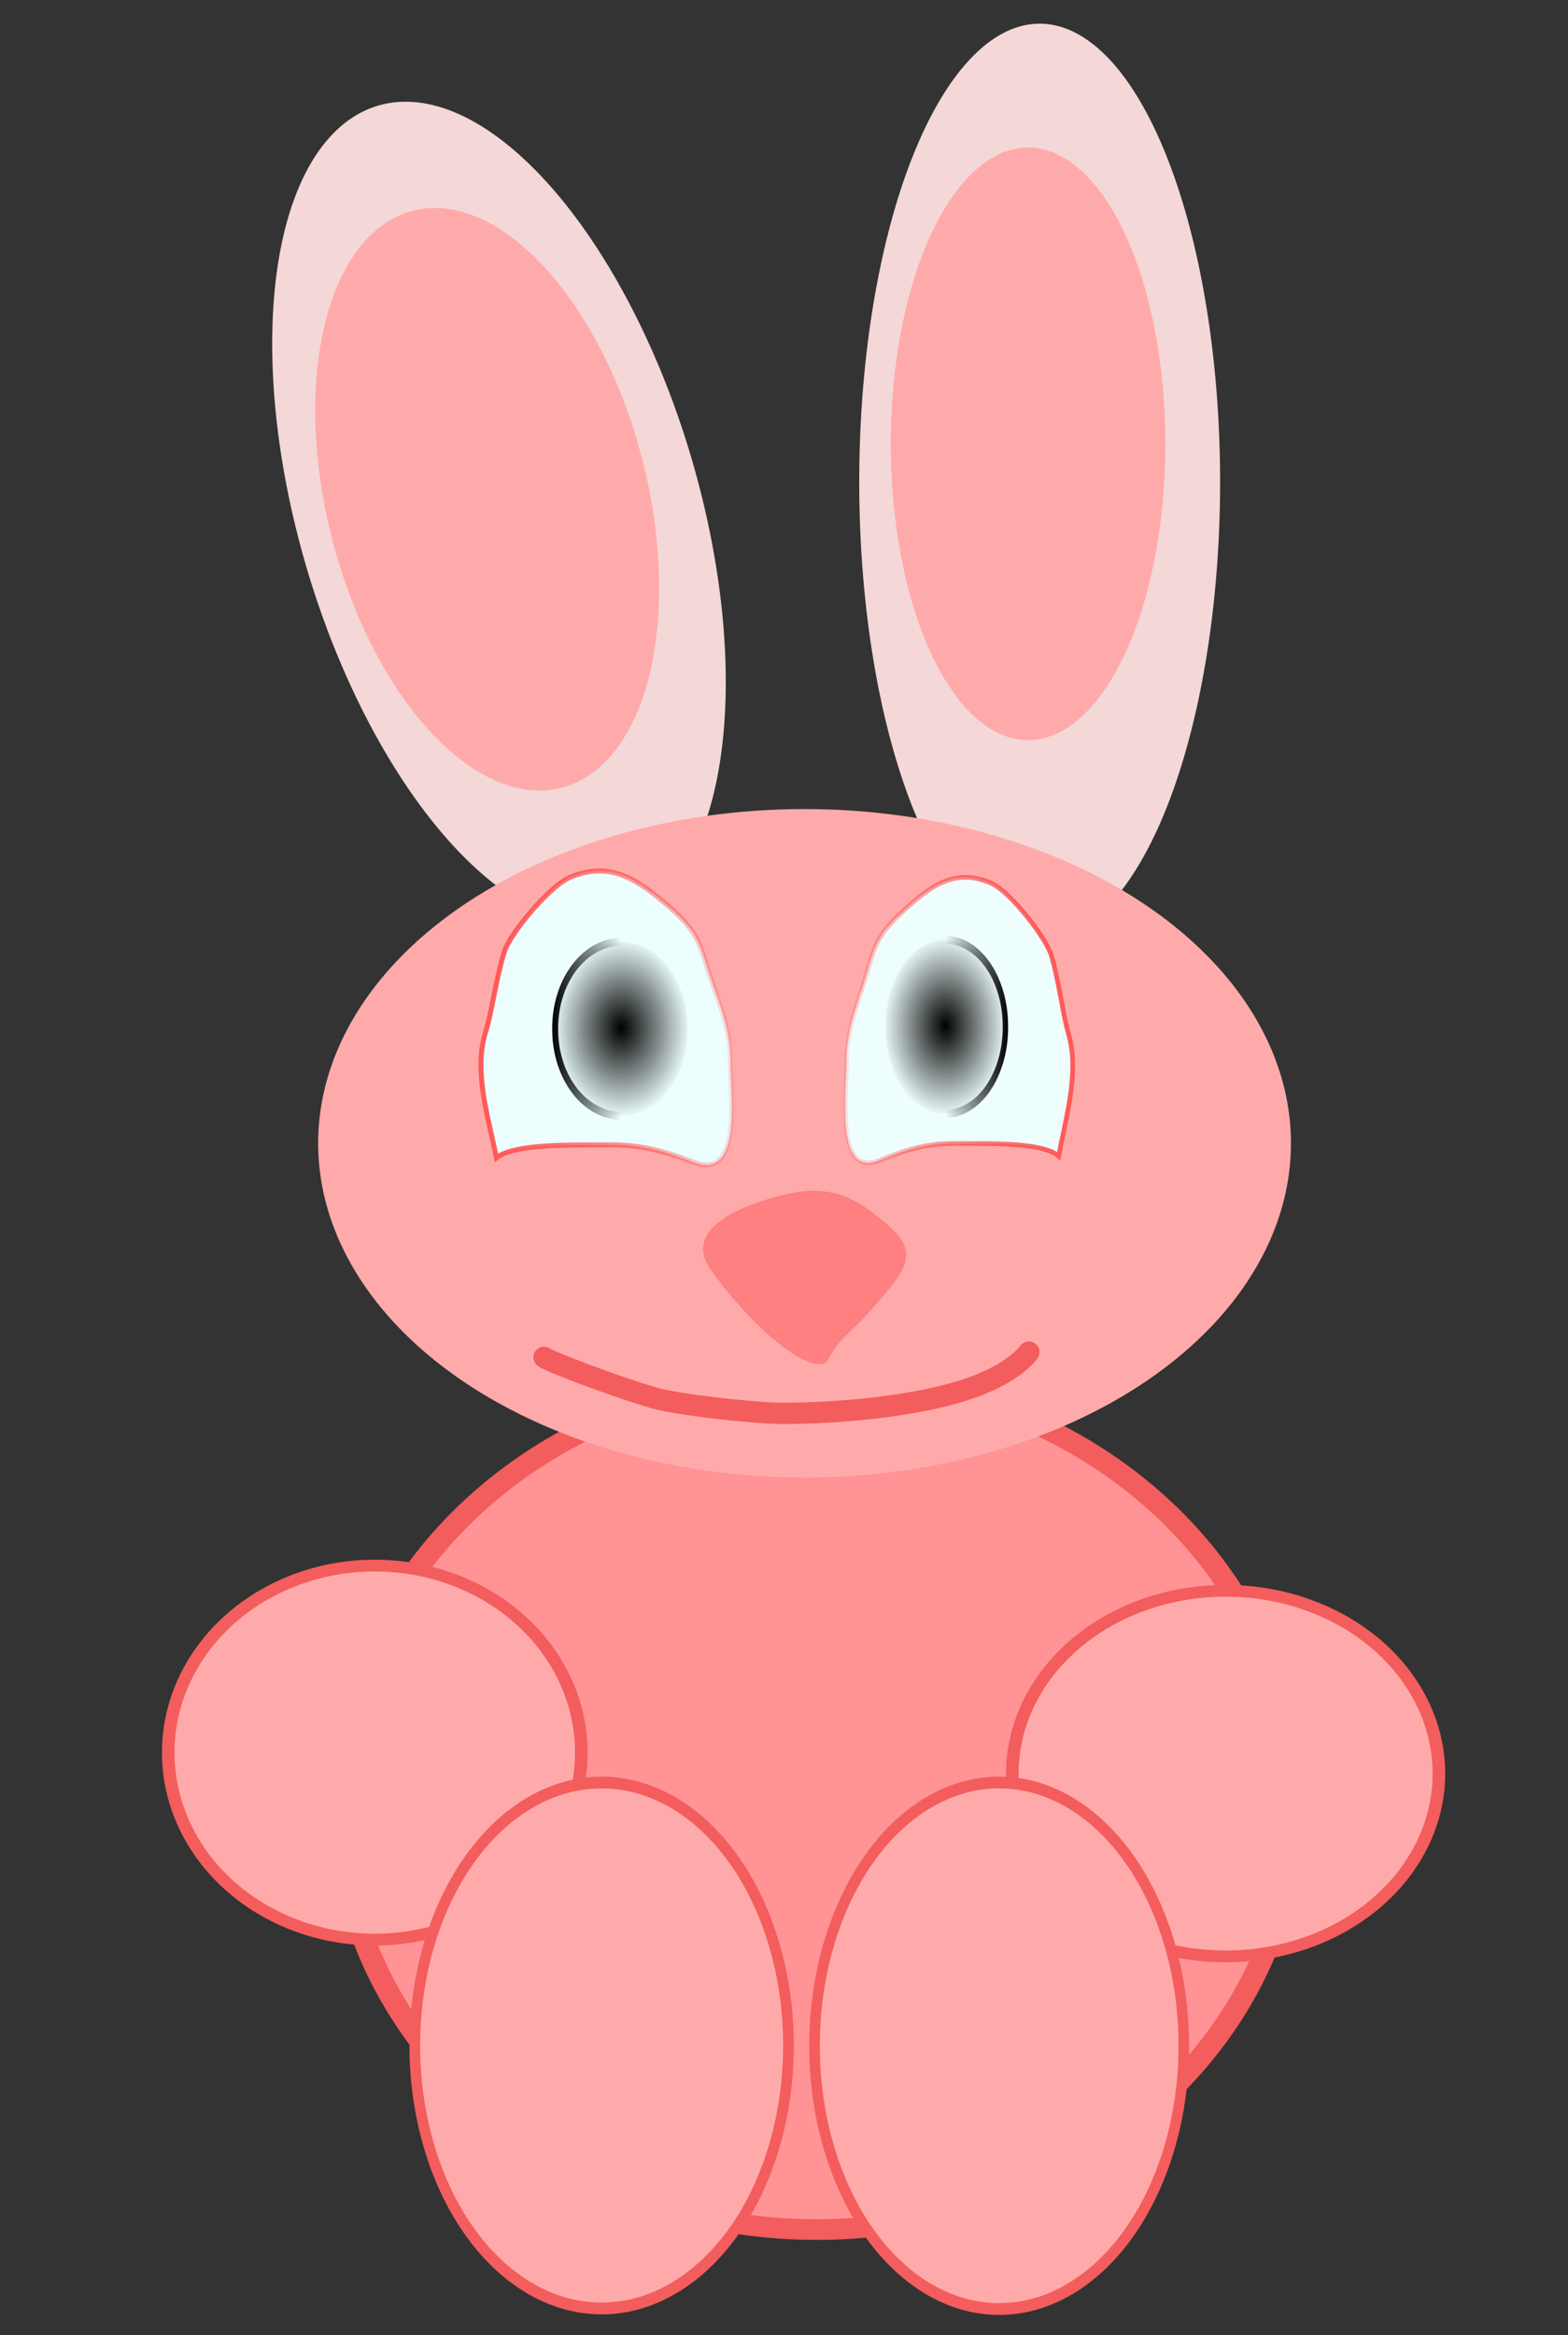
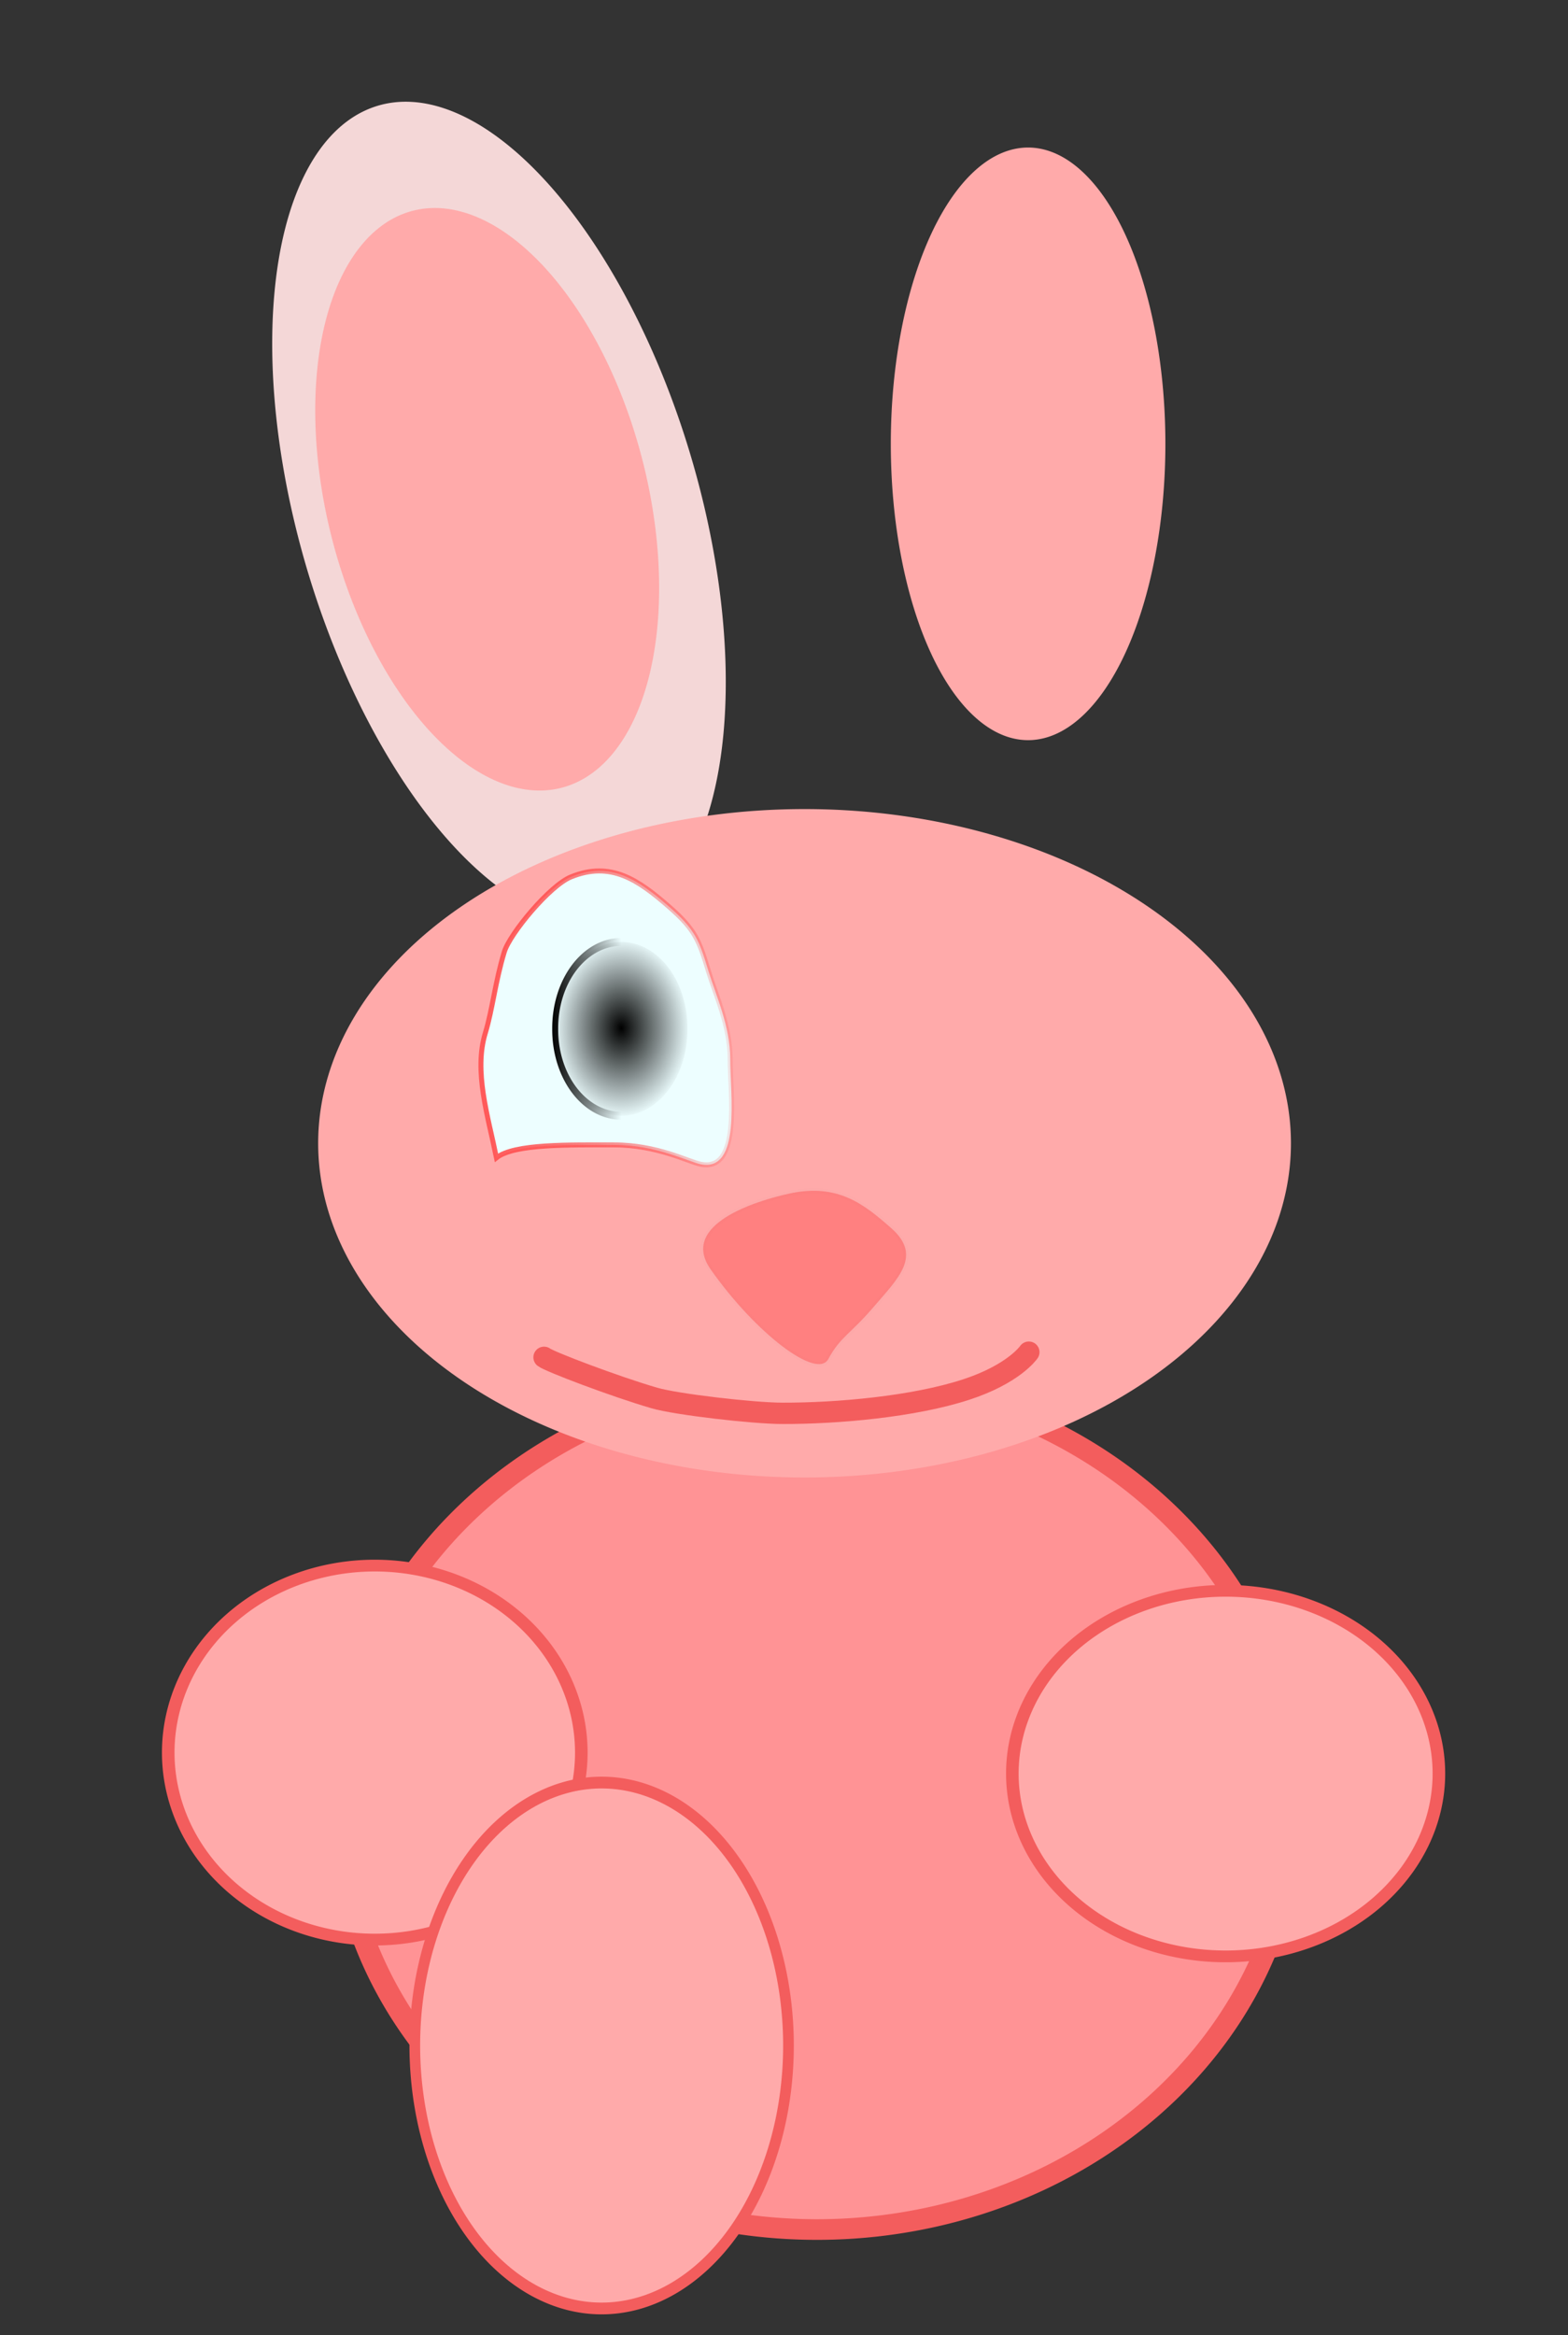
<svg xmlns="http://www.w3.org/2000/svg" xmlns:ns1="http://sodipodi.sourceforge.net/DTD/sodipodi-0.dtd" xmlns:ns2="http://www.inkscape.org/namespaces/inkscape" xmlns:xlink="http://www.w3.org/1999/xlink" width="450" height="670" id="svg2" ns1:version="0.32" ns2:version="0.44" ns1:docbase="/home/marco/Desktop" ns1:docname="coniglietto.svg" version="1.0">
  <rect width="100%" height="100%" fill="#333333" stroke="none" />
  <defs id="defs4">
    <linearGradient id="linearGradient3734">
      <stop style="stop-color:black;stop-opacity:1;" offset="0" id="stop3736" />
      <stop style="stop-color:black;stop-opacity:0;" offset="1" id="stop3738" />
    </linearGradient>
    <linearGradient id="linearGradient3724">
      <stop style="stop-color:black;stop-opacity:1;" offset="0" id="stop3726" />
      <stop id="stop3732" offset="0.5" style="stop-color:black;stop-opacity:0;" />
      <stop style="stop-color:black;stop-opacity:0;" offset="1" id="stop3728" />
    </linearGradient>
    <linearGradient id="linearGradient2821">
      <stop style="stop-color:#ff5959;stop-opacity:1;" offset="0" id="stop2823" />
      <stop id="stop2829" offset="1" style="stop-color:red;stop-opacity:0.082;" />
    </linearGradient>
    <linearGradient id="linearGradient2787">
      <stop style="stop-color:#00f9ff;stop-opacity:1;" offset="0" id="stop2789" />
      <stop id="stop2799" offset="0" style="stop-color:#00f9ff;stop-opacity:0.498;" />
      <stop style="stop-color:#00f9ff;stop-opacity:0;" offset="1" id="stop2791" />
    </linearGradient>
    <linearGradient ns2:collect="always" xlink:href="#linearGradient2821" id="linearGradient2827" x1="-303.329" y1="368.444" x2="-256.711" y2="368.444" gradientUnits="userSpaceOnUse" gradientTransform="matrix(1.577,0,0,1.292,615.711,-184.053)" />
    <linearGradient ns2:collect="always" xlink:href="#linearGradient3724" id="linearGradient3730" x1="-285.868" y1="379.348" x2="-262.645" y2="379.348" gradientUnits="userSpaceOnUse" />
    <radialGradient ns2:collect="always" xlink:href="#linearGradient3734" id="radialGradient3742" cx="-274.256" cy="379.348" fx="-274.256" fy="379.348" r="11.612" gradientTransform="matrix(1,0,0,0.978,0,8.25)" gradientUnits="userSpaceOnUse" />
    <linearGradient ns2:collect="always" xlink:href="#linearGradient2821" id="linearGradient3748" gradientUnits="userSpaceOnUse" gradientTransform="matrix(-1.431,0,0,1.256,-125.49,-169.891)" x1="-303.329" y1="368.444" x2="-256.711" y2="368.444" />
    <radialGradient ns2:collect="always" xlink:href="#linearGradient3734" id="radialGradient3750" gradientUnits="userSpaceOnUse" gradientTransform="matrix(1,0,0,0.978,0,8.25)" cx="-274.256" cy="379.348" fx="-274.256" fy="379.348" r="11.612" />
    <linearGradient ns2:collect="always" xlink:href="#linearGradient3724" id="linearGradient3752" gradientUnits="userSpaceOnUse" x1="-285.868" y1="379.348" x2="-262.645" y2="379.348" />
  </defs>
  <ns1:namedview id="base" pagecolor="#ffffff" bordercolor="#666666" borderopacity="1.0" gridtolerance="10000" guidetolerance="10" objecttolerance="10" ns2:pageopacity="0.0" ns2:pageshadow="2" ns2:zoom="0.7" ns2:cx="365.49846" ns2:cy="276.99664" ns2:document-units="px" ns2:current-layer="layer1" ns2:window-width="1270" ns2:window-height="967" ns2:window-x="10" ns2:window-y="22" width="450px" height="670px" />
  <g ns2:label="Layer 1" ns2:groupmode="layer" id="layer1">
    <path ns1:type="arc" style="opacity:1;fill:#ff9395;fill-opacity:1;fill-rule:evenodd;stroke:#f35d5d;stroke-width:7.017;stroke-linecap:round;stroke-linejoin:round;stroke-miterlimit:4;stroke-dasharray:none;stroke-opacity:1" id="path4646" ns1:cx="422.14285" ns1:cy="653.07648" ns1:rx="152.14285" ns1:ry="145" d="M 574.286 653.076 A 152.143 145 0 1 1  270,653.076 A 152.143 145 0 1 1  574.286 653.076 z" transform="matrix(0.902,0,0,0.844,-146.305,-33.875)" />
    <path ns1:type="arc" style="fill:#f4d7d7" id="path1872" ns1:cx="204.28572" ns1:cy="240.93361" ns1:rx="35.714287" ns1:ry="65.714287" d="M 240 240.934 A 35.714 65.714 0 1 1  168.571,240.934 A 35.714 65.714 0 1 1  240 240.934 z" transform="matrix(1.461,-0.71,0.592,1.753,-297.889,-130.169)" />
-     <path ns1:type="arc" style="fill:#f4d7d7" id="path1874" ns1:cx="487.14285" ns1:cy="228.79076" ns1:rx="32.857143" ns1:ry="65" d="M 520 228.791 A 32.857 65 0 1 1  454.286,228.791 A 32.857 65 0 1 1  520 228.791 z" transform="matrix(1.576,0,0,2.023,-469.362,-324.553)" />
    <path ns1:type="arc" style="fill:#faa" id="path1876" ns1:cx="234.28572" ns1:cy="378.79074" ns1:rx="88.571426" ns1:ry="69.285713" d="M 322.857 378.791 A 88.571 69.286 0 1 1  145.714,378.791 A 88.571 69.286 0 1 1  322.857 378.791 z" transform="matrix(1.576,0,0,1.384,-138.334,-196.215)" />
    <path ns1:type="arc" style="fill:#faa" id="path1880" ns1:cx="200" ns1:cy="213.79076" ns1:rx="32.857143" ns1:ry="58.57143" d="M 232.857 213.791 A 32.857 58.571 0 1 1  167.143,213.791 A 32.857 58.571 0 1 1  232.857 213.791 z" transform="matrix(1.371,-0.282,0.344,1.418,-207.925,-103.505)" />
    <path ns1:type="arc" style="fill:#faa" id="path1882" ns1:cx="315" ns1:cy="219.50504" ns1:rx="25" ns1:ry="61.42857" d="M 340 219.505 A 25 61.429 0 1 1  290,219.505 A 25 61.429 0 1 1  340 219.505 z" transform="matrix(1.576,0,0,1.384,-201.387,-176.446)" />
    <path style="fill:#ff8080;fill-rule:evenodd;stroke:black;stroke-width:1.477px;stroke-linecap:butt;stroke-linejoin:miter;stroke-opacity:0.011" d="M 203.952,364.216 C 194.869,351.301 217.034,344.541 226.471,342.47 C 240.509,339.389 248.065,345.612 255.746,352.354 C 264.824,360.324 257.783,366.747 250.583,375.149 C 244.054,382.768 241.101,383.628 237.731,389.917 C 234.485,395.972 216.913,382.644 203.952,364.216 z " id="path1888" ns1:nodetypes="csssss" />
    <path style="opacity:1;fill:#edfeff;fill-opacity:1;fill-rule:evenodd;stroke:url(#linearGradient2827);stroke-width:1.428px;stroke-linecap:butt;stroke-linejoin:miter;stroke-opacity:1" d="M 142.48,332.192 C 147.524,328.126 163.649,328.5 176.282,328.5 C 188.601,328.5 197.539,333.315 201.07,334.038 C 212.821,336.444 209.561,313.771 209.561,303.849 C 209.561,294.416 205.441,285.596 203.324,278.657 C 200.681,269.998 199.657,266.828 192.056,260.197 C 183.274,252.536 175.337,246.907 163.831,251.62 C 157.764,254.105 146.339,267.858 144.733,273.119 C 142.13,281.65 141.331,289.674 139.293,296.353 C 135.922,307.397 140.026,320.129 142.48,332.192 z " id="path1896" ns1:nodetypes="cssssssssc" />
    <path ns1:type="arc" style="opacity:1;fill:url(#radialGradient3742);fill-opacity:1;stroke:url(#linearGradient3730);stroke-opacity:1" id="path1898" ns1:cx="-274.25641" ns1:cy="379.34805" ns1:rx="11.111678" ns1:ry="10.859139" d="M -263.145 379.348 A 11.112 10.859 0 1 1  -285.368,379.348 A 11.112 10.859 0 1 1  -263.145 379.348 z" transform="matrix(1.708,0,0,2.275,646.749,-567.82)" />
-     <path style="opacity:1;fill:#eefefd;fill-opacity:1;fill-rule:evenodd;stroke:url(#linearGradient3748);stroke-width:1.34px;stroke-linecap:butt;stroke-linejoin:miter;stroke-opacity:1" d="M 303.819,331.689 C 299.243,327.739 284.614,328.102 273.154,328.102 C 261.979,328.102 253.87,332.78 250.667,333.483 C 240.007,335.821 242.964,313.792 242.964,304.152 C 242.964,294.987 246.701,286.417 248.622,279.676 C 251.02,271.262 251.949,268.182 258.844,261.74 C 266.811,254.296 274.011,248.827 284.449,253.406 C 289.953,255.821 300.318,269.183 301.775,274.295 C 304.136,282.583 304.861,290.38 306.71,296.868 C 309.768,307.599 306.046,319.969 303.819,331.689 z " id="path3744" ns1:nodetypes="cssssssssc" />
-     <path ns1:type="arc" style="opacity:1;fill:url(#radialGradient3750);fill-opacity:1;stroke:url(#linearGradient3752);stroke-opacity:1" id="path3746" ns1:cx="-274.25641" ns1:cy="379.34805" ns1:rx="11.111678" ns1:ry="10.859139" d="M -263.145 379.348 A 11.112 10.859 0 1 1  -285.368,379.348 A 11.112 10.859 0 1 1  -263.145 379.348 z" transform="matrix(-1.549,0,0,2.275,-153.501,-568.388)" />
    <path style="opacity:1;fill:none;fill-rule:evenodd;stroke:#f35d5d;stroke-width:6.123;stroke-linecap:round;stroke-linejoin:round;stroke-miterlimit:4;stroke-dasharray:none;stroke-opacity:1" d="M 156.136,389.445 C 157.61,390.623 176.157,397.714 187.756,401.105 C 194.151,402.974 216.274,405.515 224.547,405.515 C 240.214,405.56 262.162,403.624 277.227,398.711 C 290.694,394.318 295.023,388.302 295.264,387.964" id="path3758" ns1:nodetypes="csssc" />
    <path ns1:type="arc" style="opacity:1;fill:#faa;fill-opacity:1;fill-rule:evenodd;stroke:#f35d5d;stroke-width:4;stroke-linecap:round;stroke-linejoin:round;stroke-miterlimit:4;stroke-dasharray:none;stroke-opacity:1" id="path5535" ns1:cx="232.85715" ns1:cy="591.64789" ns1:rx="65.714287" ns1:ry="63.57143" d="M 298.571 591.648 A 65.714 63.571 0 1 1  167.143,591.648 A 65.714 63.571 0 1 1  298.571 591.648 z" transform="matrix(0.902,0,0,0.844,-102.481,3.503)" />
    <path ns1:type="arc" style="opacity:1;fill:#faa;fill-opacity:1;fill-rule:evenodd;stroke:#f35d5d;stroke-width:4;stroke-linecap:round;stroke-linejoin:round;stroke-miterlimit:4;stroke-dasharray:none;stroke-opacity:1" id="path5537" ns1:cx="503.57144" ns1:cy="598.79077" ns1:rx="67.85714" ns1:ry="62.142857" d="M 571.429 598.791 A 67.857 62.143 0 1 1  435.714,598.791 A 67.857 62.143 0 1 1  571.429 598.791 z" transform="matrix(0.902,0,0,0.844,-102.481,3.503)" />
    <path ns1:type="arc" style="opacity:1;fill:#faa;fill-opacity:1;fill-rule:evenodd;stroke:#f35d5d;stroke-width:4;stroke-linecap:round;stroke-linejoin:round;stroke-miterlimit:4;stroke-dasharray:none;stroke-opacity:1" id="path5539" ns1:cx="282.85715" ns1:cy="751.64789" ns1:rx="70" ns1:ry="89.285713" d="M 352.857 751.648 A 70 89.286 0 1 1  212.857,751.648 A 70 89.286 0 1 1  352.857 751.648 z" transform="matrix(0.766,0,0,0.845,-44.005,-48.242)" />
-     <path ns1:type="arc" style="opacity:1;fill:#faa;fill-opacity:1;fill-rule:evenodd;stroke:#f35d5d;stroke-width:4;stroke-linecap:round;stroke-linejoin:round;stroke-miterlimit:4;stroke-dasharray:none;stroke-opacity:1" id="path5543" ns1:cx="282.85715" ns1:cy="751.64789" ns1:rx="70" ns1:ry="89.285713" d="M 352.857 751.648 A 70 89.286 0 1 1  212.857,751.648 A 70 89.286 0 1 1  352.857 751.648 z" transform="matrix(0.757,0,0,0.846,72.632,-48.922)" />
  </g>
</svg>